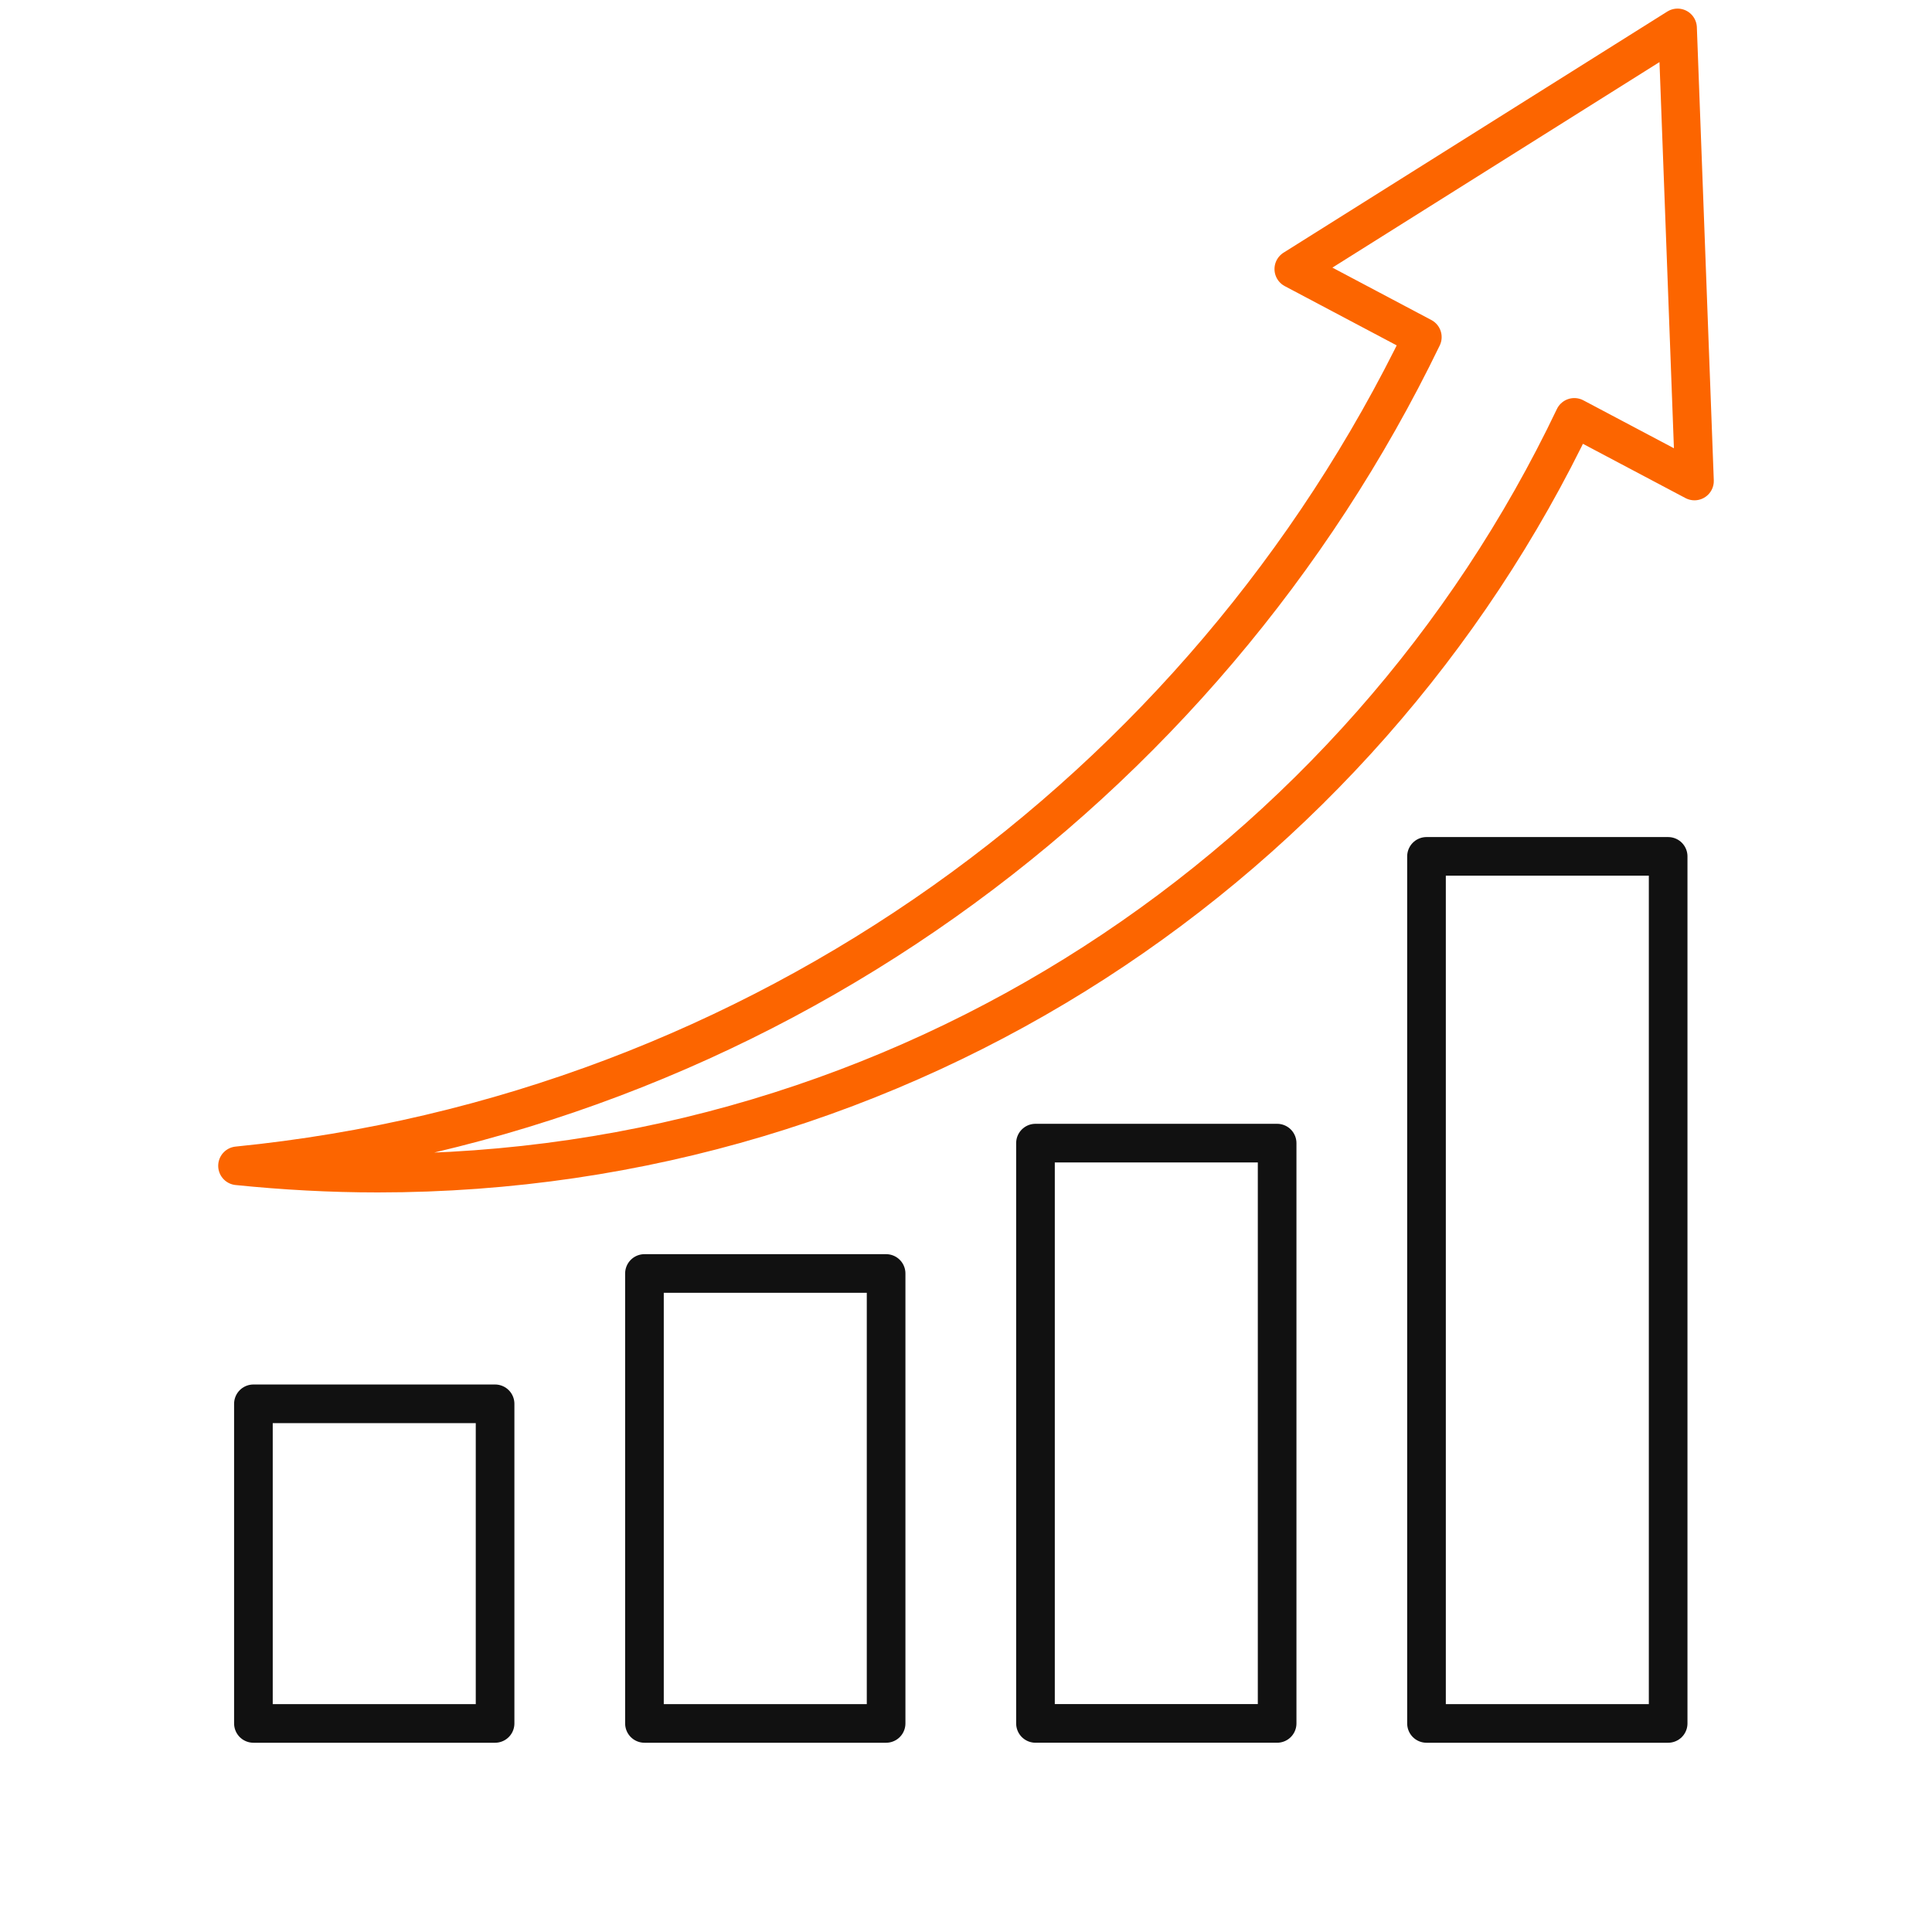
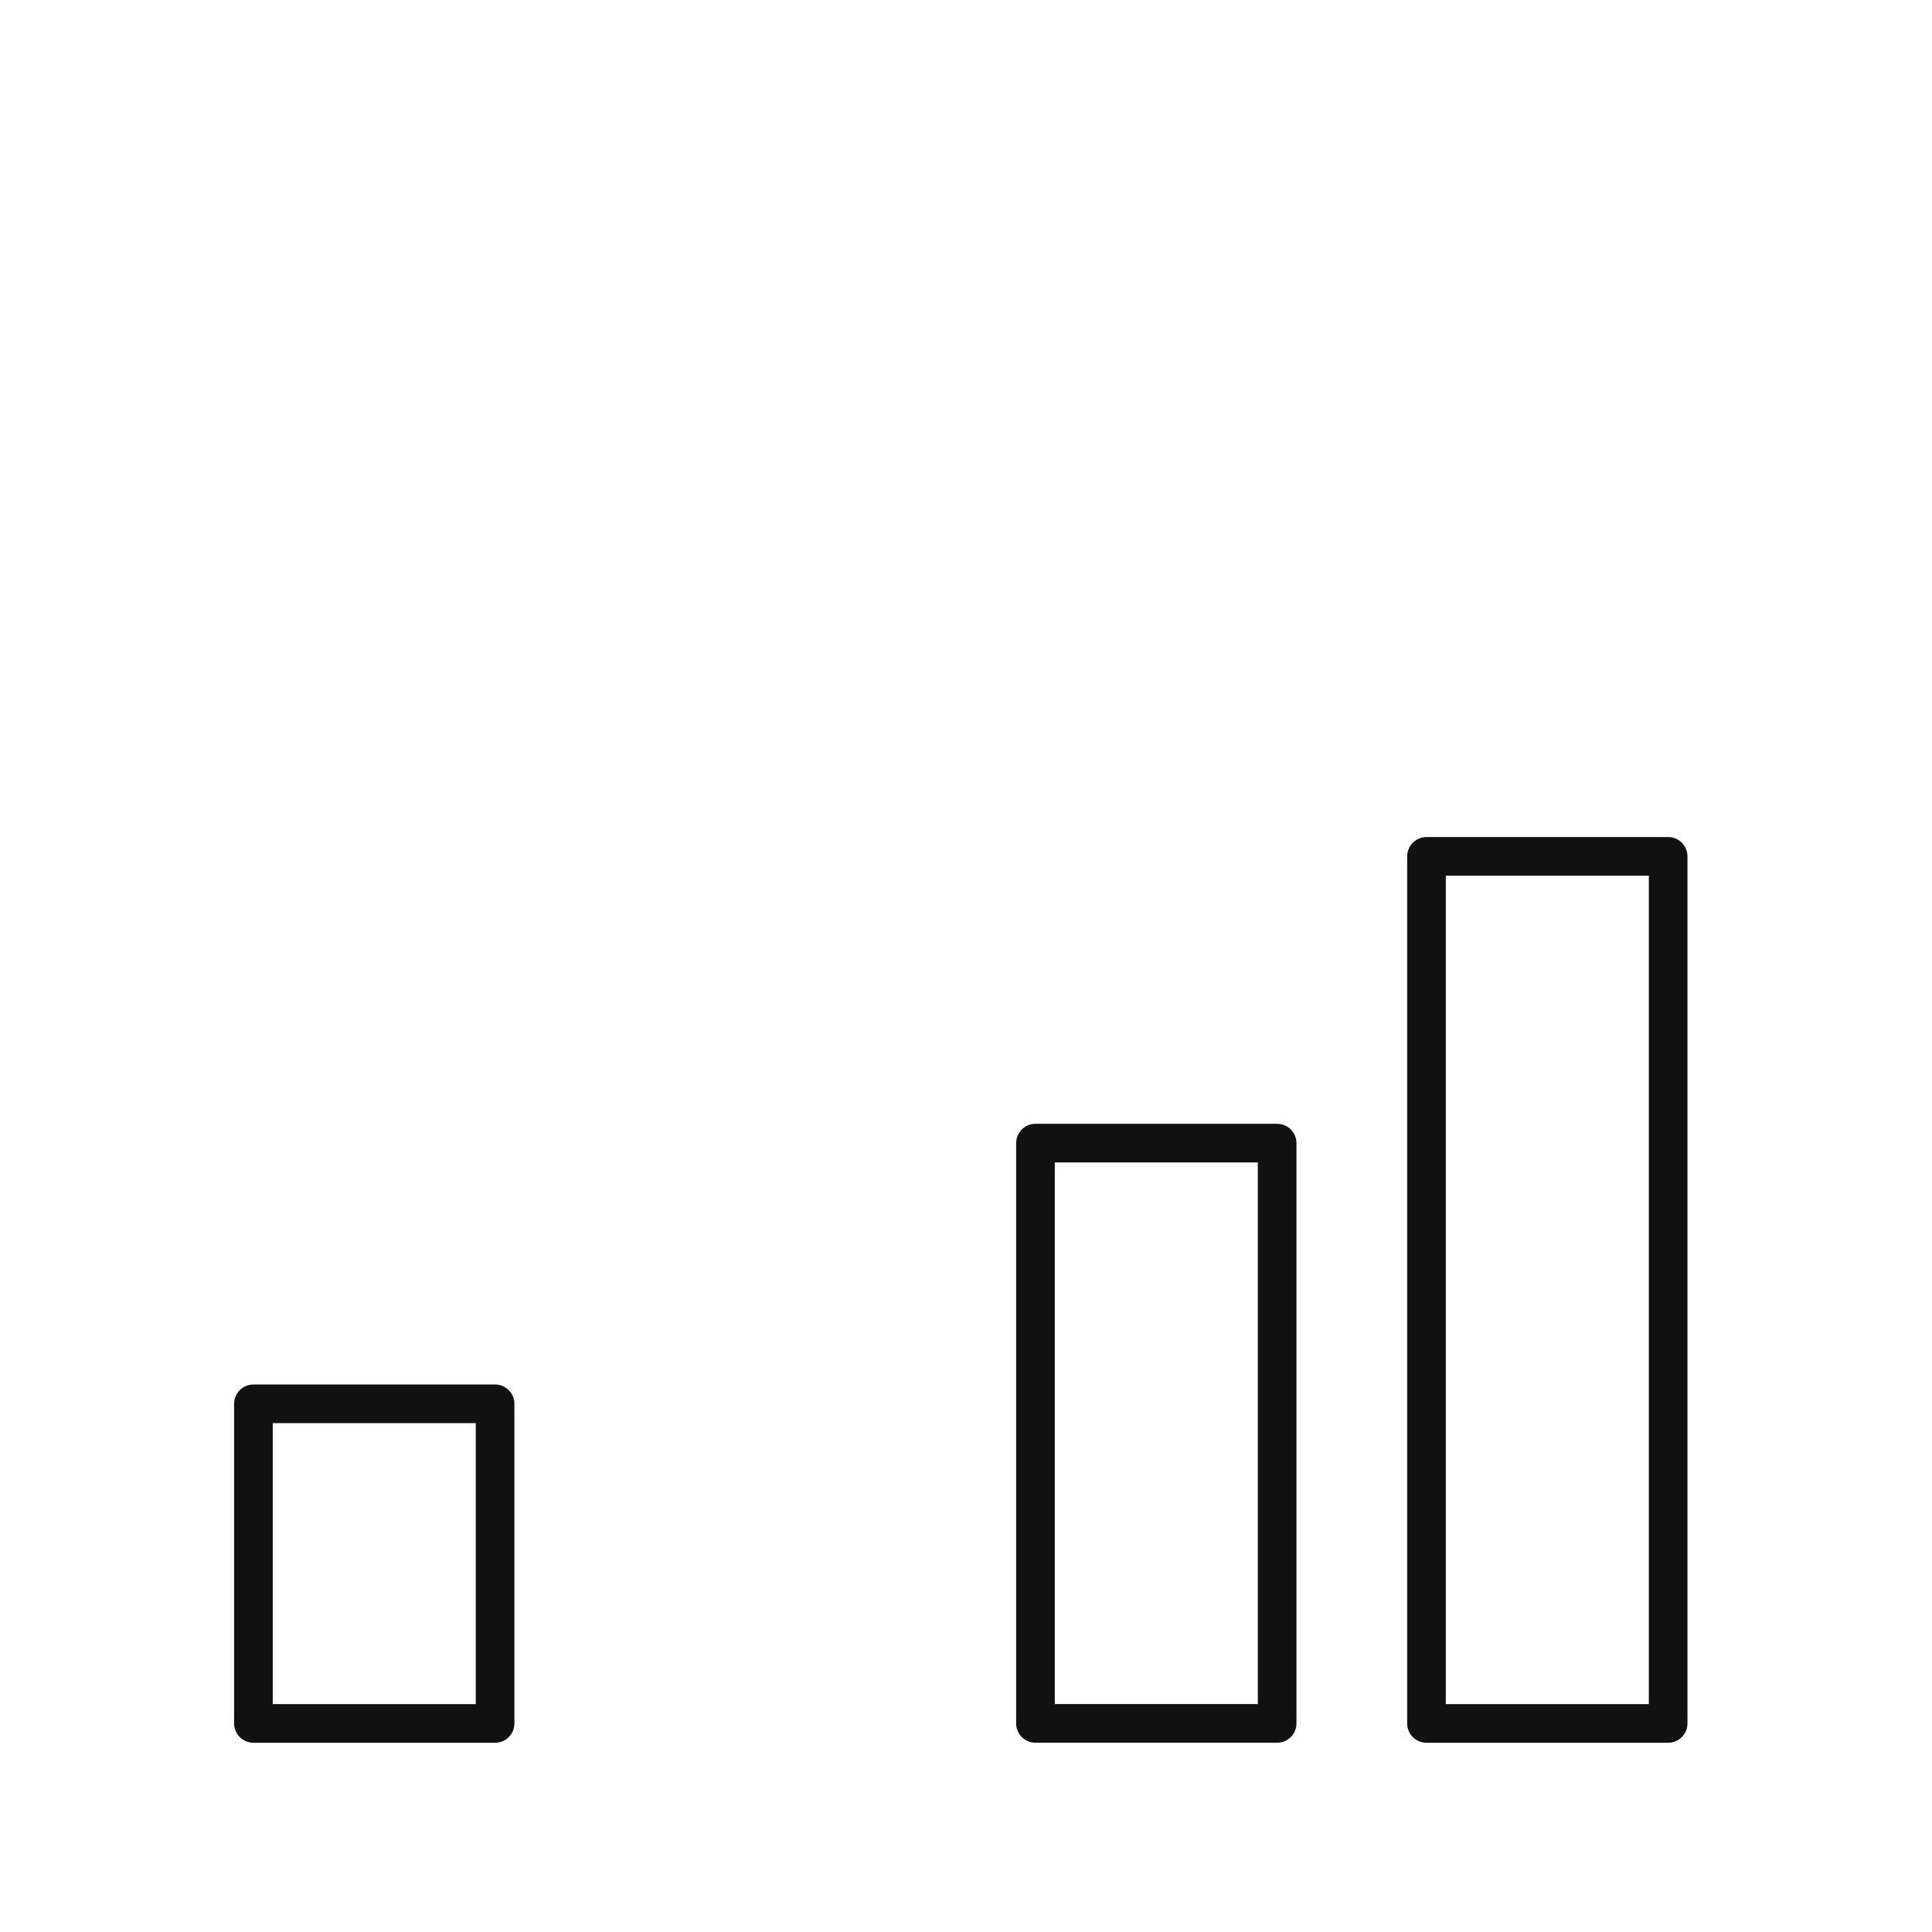
<svg xmlns="http://www.w3.org/2000/svg" width="150" height="150" viewBox="0 0 150 150" fill="none">
  <path d="M38.438 108.992H19.675V133.806H38.438V108.992Z" stroke="#111111" stroke-width="3" stroke-linecap="round" stroke-linejoin="round" />
-   <path d="M68.797 98.873H50.035V133.806H68.797V98.873Z" stroke="#111111" stroke-width="3" stroke-linecap="round" stroke-linejoin="round" />
  <path d="M99.156 88.752H80.394V133.805H99.156V88.752Z" stroke="#111111" stroke-width="3" stroke-linecap="round" stroke-linejoin="round" />
  <path d="M129.515 66.489H110.753V133.806H129.515V66.489Z" stroke="#111111" stroke-width="3" stroke-linecap="round" stroke-linejoin="round" />
-   <path d="M131.559 37.344L122.229 32.406C105.693 67.096 70.315 91.08 29.33 91.08C25.646 91.08 22.023 90.877 18.441 90.513C59.041 86.465 93.428 61.308 110.429 26.172L100.451 20.889L130.244 2.168L131.559 37.344Z" stroke="#FC6500" stroke-width="3" stroke-linecap="round" stroke-linejoin="round" />
</svg>